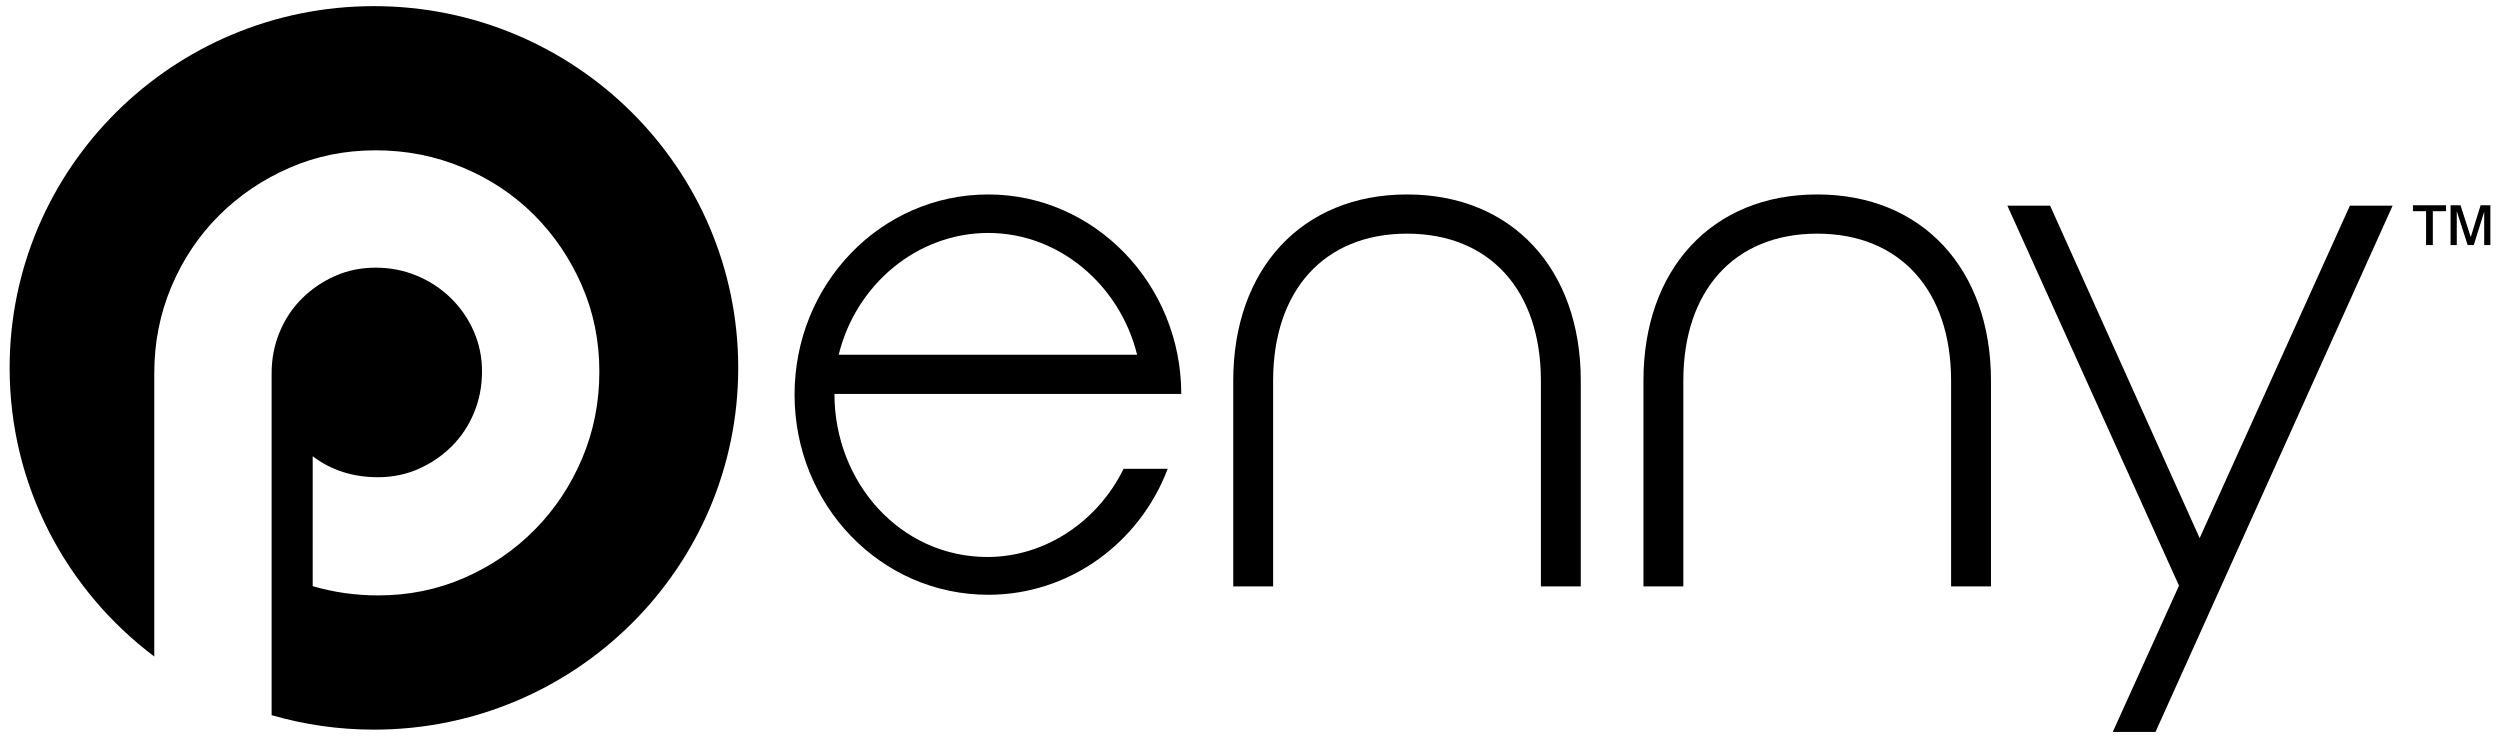
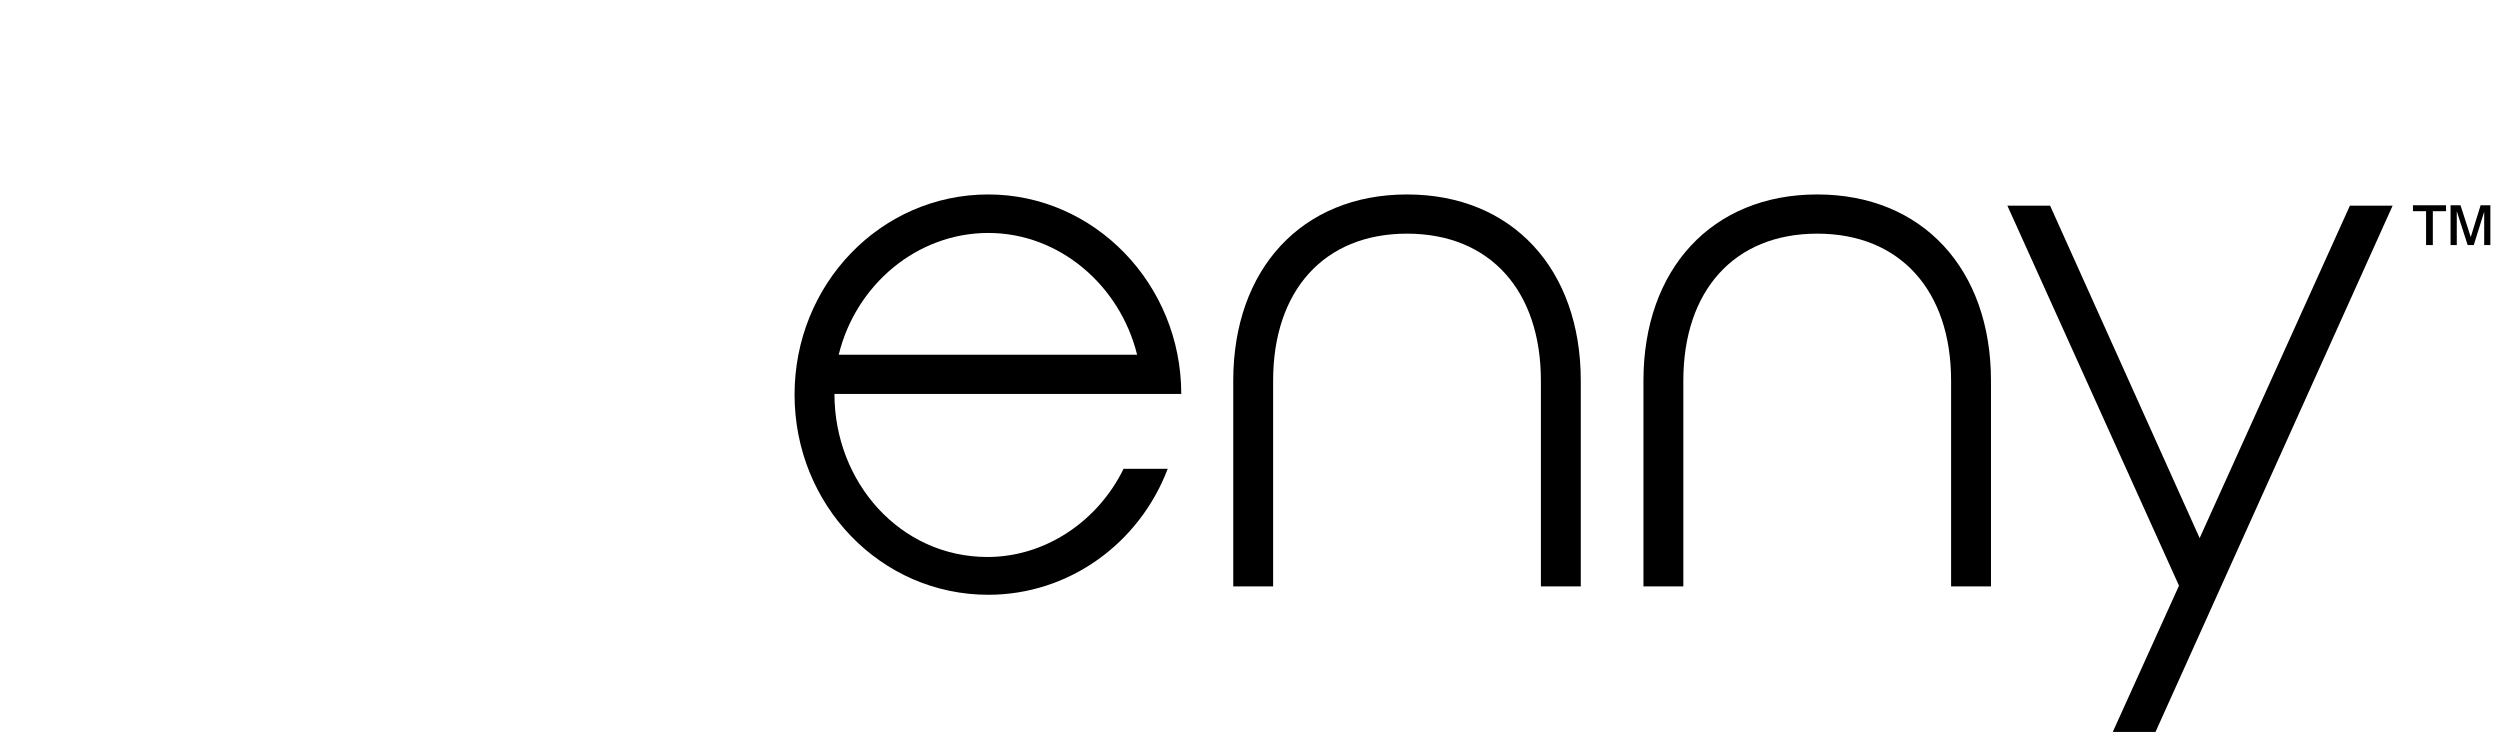
<svg xmlns="http://www.w3.org/2000/svg" id="Layer_1" viewBox="0 0 525 155" xml:space="preserve">
  <g>
    <path d="M248.064,82.723h-72.831c0,18.52,13.758,34.244,32.152,34.244c12.114,0,23.182-7.494,28.565-18.519h9.271  c-5.981,15.726-20.787,26.456-37.687,26.456c-22.582,0-40.678-18.813-40.678-42.035c0-23.221,18.096-42.033,40.678-42.033  C229.819,40.836,248.064,59.648,248.064,82.723 M176.13,74.492h62.663c-3.59-14.55-16.302-25.572-31.257-25.572  S179.719,59.795,176.13,74.492" />
    <path d="M331.963,79.93v43.211h-8.375V79.93c0-18.812-10.619-30.863-28.115-30.863c-17.498,0-28.117,12.052-28.117,30.863v43.211  h-8.373V79.93c0-23.369,14.355-39.095,36.49-39.095C317.605,40.835,331.963,56.561,331.963,79.93" />
    <path d="M418.105,79.93v43.211h-8.375V79.93c0-18.812-10.617-30.863-28.115-30.863S353.5,61.118,353.5,79.93v43.211h-8.375V79.93  c0-23.369,14.355-39.095,36.49-39.095C403.748,40.835,418.105,56.561,418.105,79.93" />
    <polygon points="443.68,153.711 457.588,122.992 421.547,43.188 430.52,43.188 461.926,112.998 493.48,43.188 502.453,43.188   452.654,153.711  " />
-     <path fill-rule="evenodd" clip-rule="evenodd" d="M155.026,77.257c0-41.948-34.259-75.968-76.503-75.968S2.021,35.309,2.021,77.257  c0,24.749,11.923,46.735,30.376,60.606V78.389c0-6.455,1.203-12.527,3.609-18.219c2.404-5.691,5.72-10.648,9.944-14.874  s9.153-7.569,14.786-10.033c5.633-2.465,11.677-3.696,18.131-3.696s12.557,1.203,18.307,3.608  c5.751,2.405,10.738,5.722,14.962,9.945c4.225,4.224,7.57,9.153,10.034,14.786s3.695,11.677,3.695,18.131  c0,6.453-1.202,12.526-3.607,18.218c-2.406,5.692-5.722,10.679-9.945,14.964c-4.225,4.283-9.154,7.656-14.787,10.121  c-5.632,2.463-11.676,3.697-18.13,3.697c-4.694,0-9.271-0.646-13.729-1.938V95.815c3.872,2.934,8.448,4.4,13.729,4.4  c3.051,0,5.896-0.587,8.537-1.76c2.64-1.174,4.958-2.758,6.953-4.753s3.55-4.343,4.664-7.041c1.115-2.699,1.673-5.574,1.673-8.625  s-0.587-5.896-1.76-8.537c-1.174-2.641-2.787-4.959-4.841-6.954c-2.055-1.994-4.431-3.549-7.13-4.664  c-2.698-1.114-5.573-1.672-8.625-1.672c-3.051,0-5.896,0.586-8.537,1.76c-2.641,1.173-4.958,2.759-6.953,4.753  s-3.551,4.342-4.664,7.041c-1.115,2.699-1.673,5.574-1.673,8.625v71.799c6.815,1.977,14.024,3.037,21.482,3.037  C120.768,153.225,155.026,119.205,155.026,77.257" />
    <path d="M509.475,51.465V44.35h-2.754v-1.241h6.949v1.241h-2.775v7.115H509.475z M514.619,51.465v-8.356h2.088l2.15,6.674  l2.074-6.674h2.047v8.356h-1.295V44.45l-2.191,7.015h-1.283l-2.285-7.115v7.115H514.619z" />
  </g>
</svg>